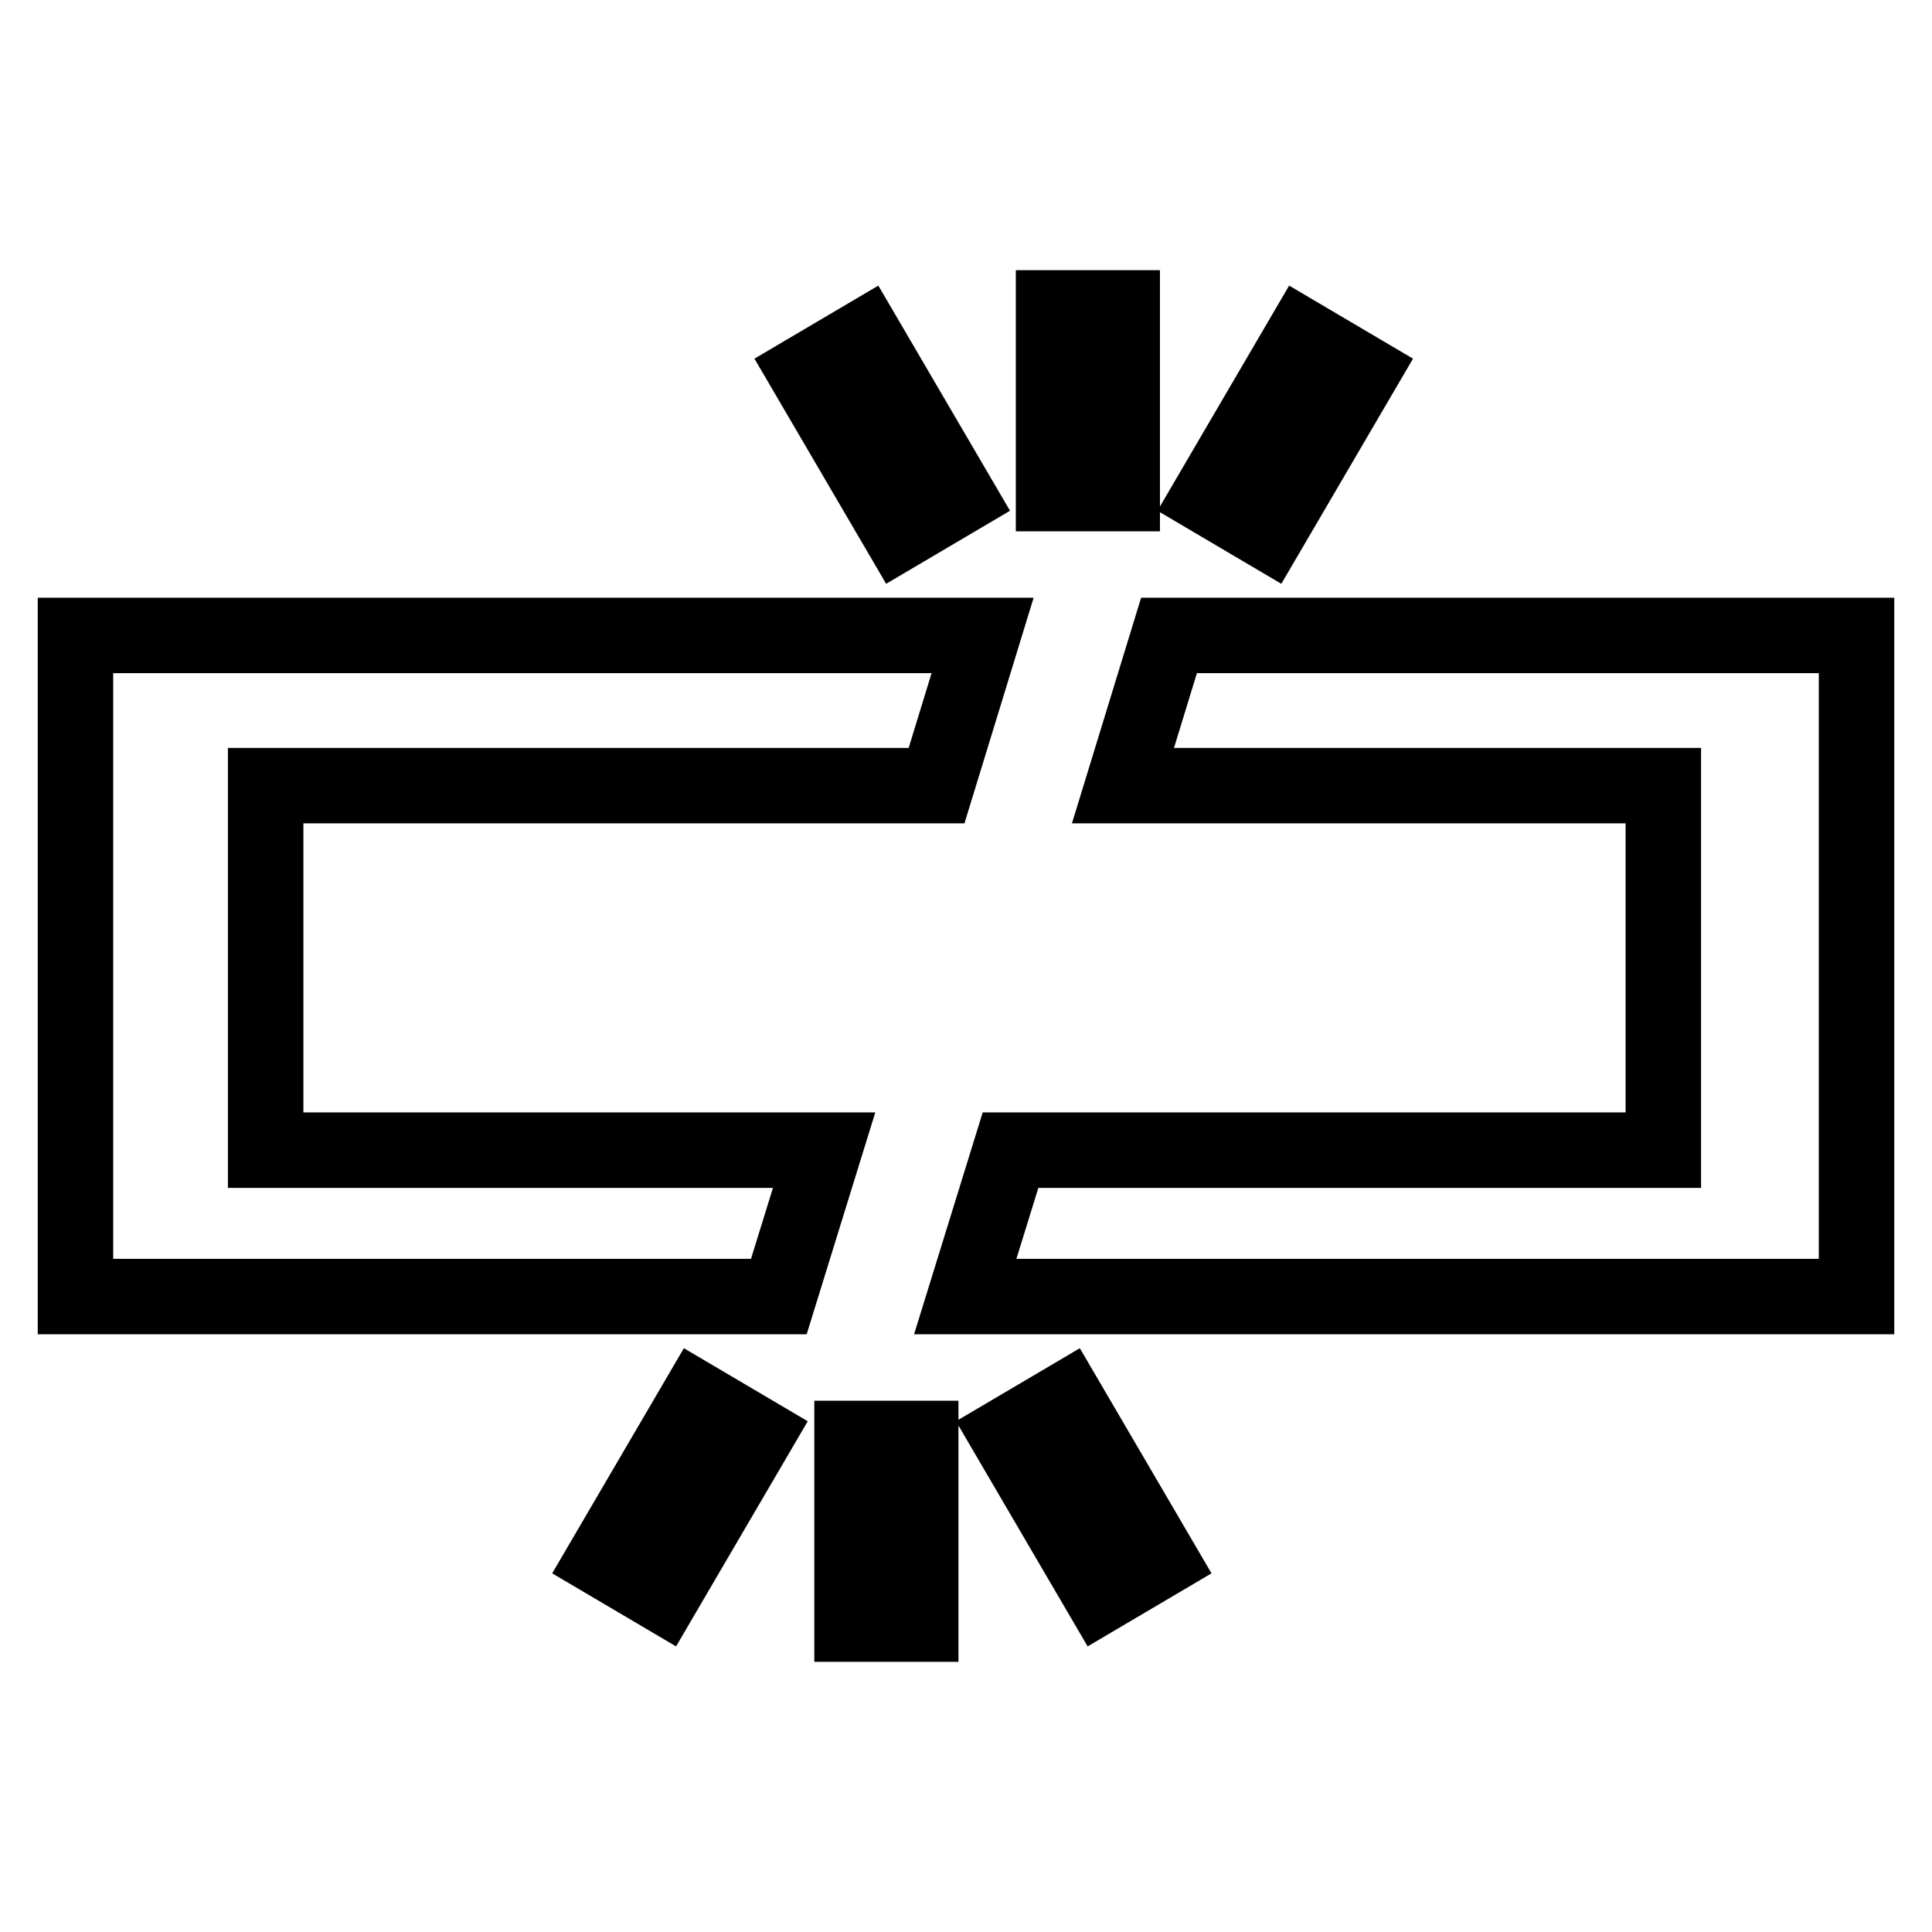
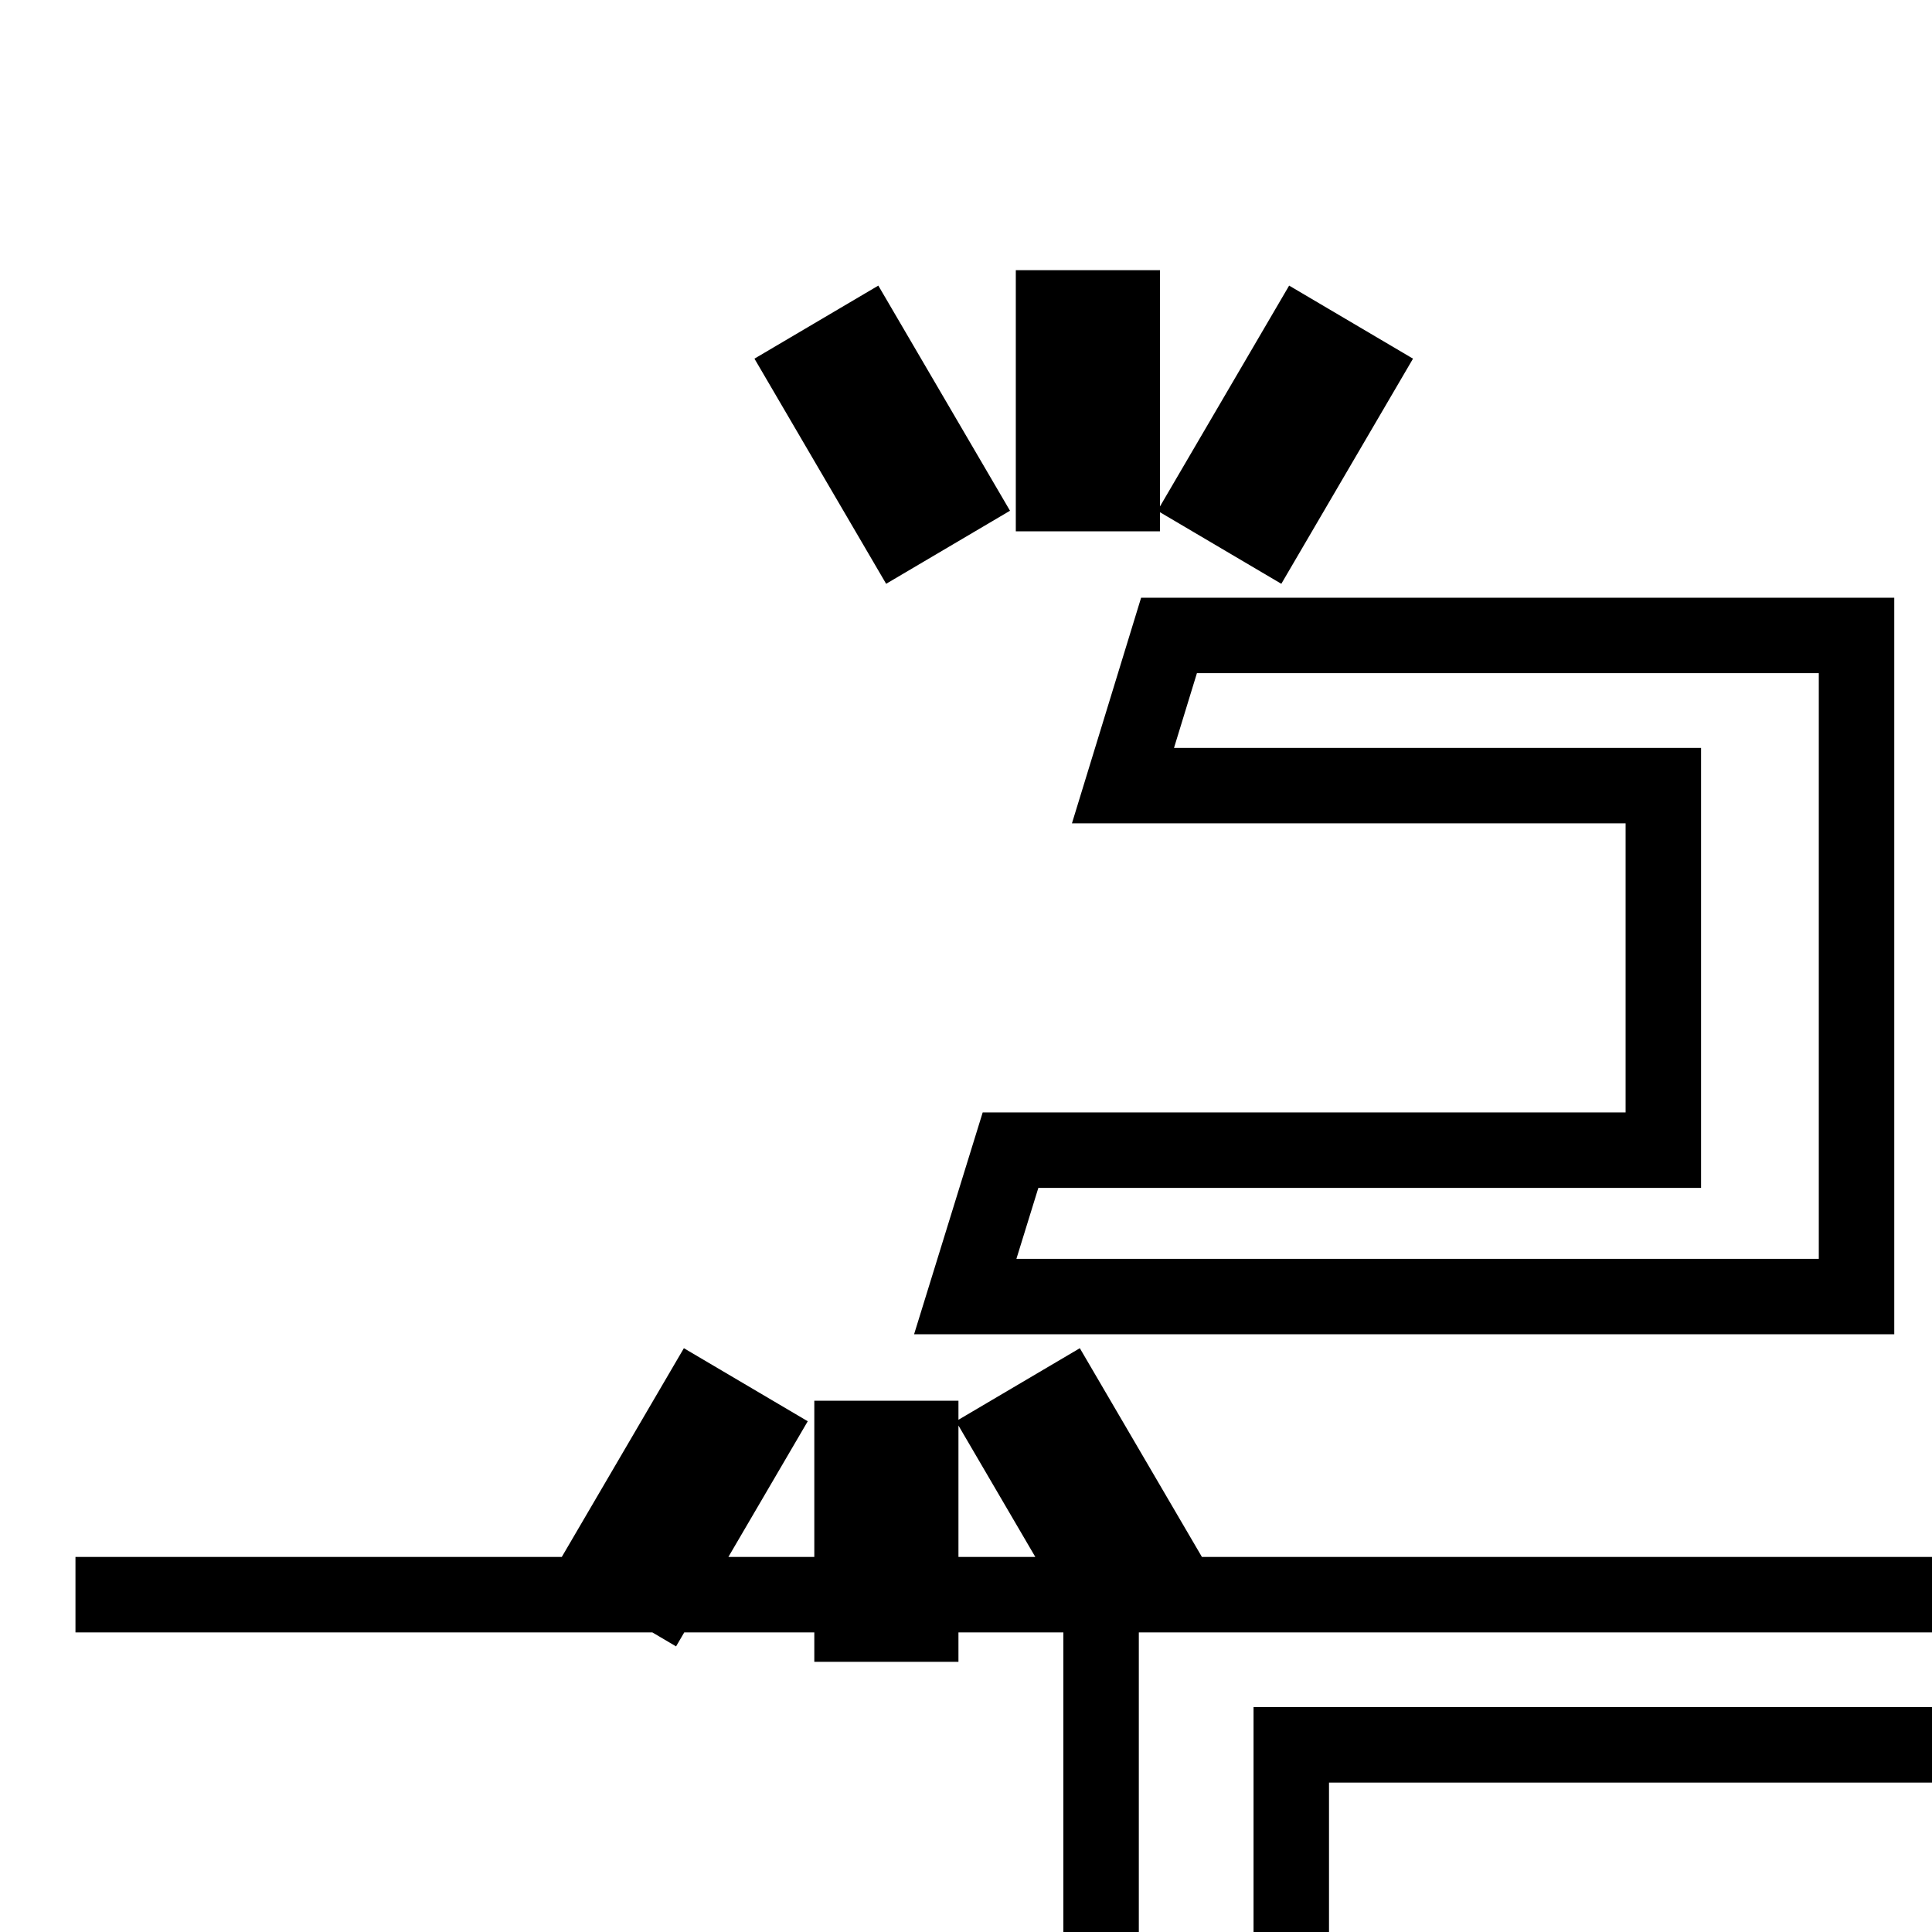
<svg xmlns="http://www.w3.org/2000/svg" version="1.1" x="0px" y="0px" viewBox="0 0 256 256" enable-background="new 0 0 256 256" xml:space="preserve">
  <g>
-     <path stroke-width="10" fill-opacity="0" stroke="#000000" d="M139.6,40.8h9.1v24.6h-9.1V40.8z M114.6,44.7L127,65.9l-7.8,4.6l-12.4-21.2L114.6,44.7z M172.6,44.7 l7.8,4.6L168,70.5l-7.8-4.6L172.6,44.7z M112.9,190.6h9.1v24.6h-9.1V190.6z M87.8,211.3l-7.8-4.6l12.4-21.2l7.8,4.6L87.8,211.3z  M145.9,211.3l-12.4-21.2l7.8-4.6l12.4,21.2L145.9,211.3z M10,84.2v87.6h93.2l6-19.4h-74v-48.3h88.9l6.1-19.9H10z M154.9,84.2 l-6.1,19.9h71.6v48.3h-86.5l-6,19.4H246V84.2H154.9z" />
+     <path stroke-width="10" fill-opacity="0" stroke="#000000" d="M139.6,40.8h9.1v24.6h-9.1V40.8z M114.6,44.7L127,65.9l-7.8,4.6l-12.4-21.2L114.6,44.7z M172.6,44.7 l7.8,4.6L168,70.5l-7.8-4.6L172.6,44.7z M112.9,190.6h9.1v24.6h-9.1V190.6z M87.8,211.3l-7.8-4.6l12.4-21.2l7.8,4.6L87.8,211.3z  M145.9,211.3l-12.4-21.2l7.8-4.6l12.4,21.2L145.9,211.3z v87.6h93.2l6-19.4h-74v-48.3h88.9l6.1-19.9H10z M154.9,84.2 l-6.1,19.9h71.6v48.3h-86.5l-6,19.4H246V84.2H154.9z" />
  </g>
</svg>